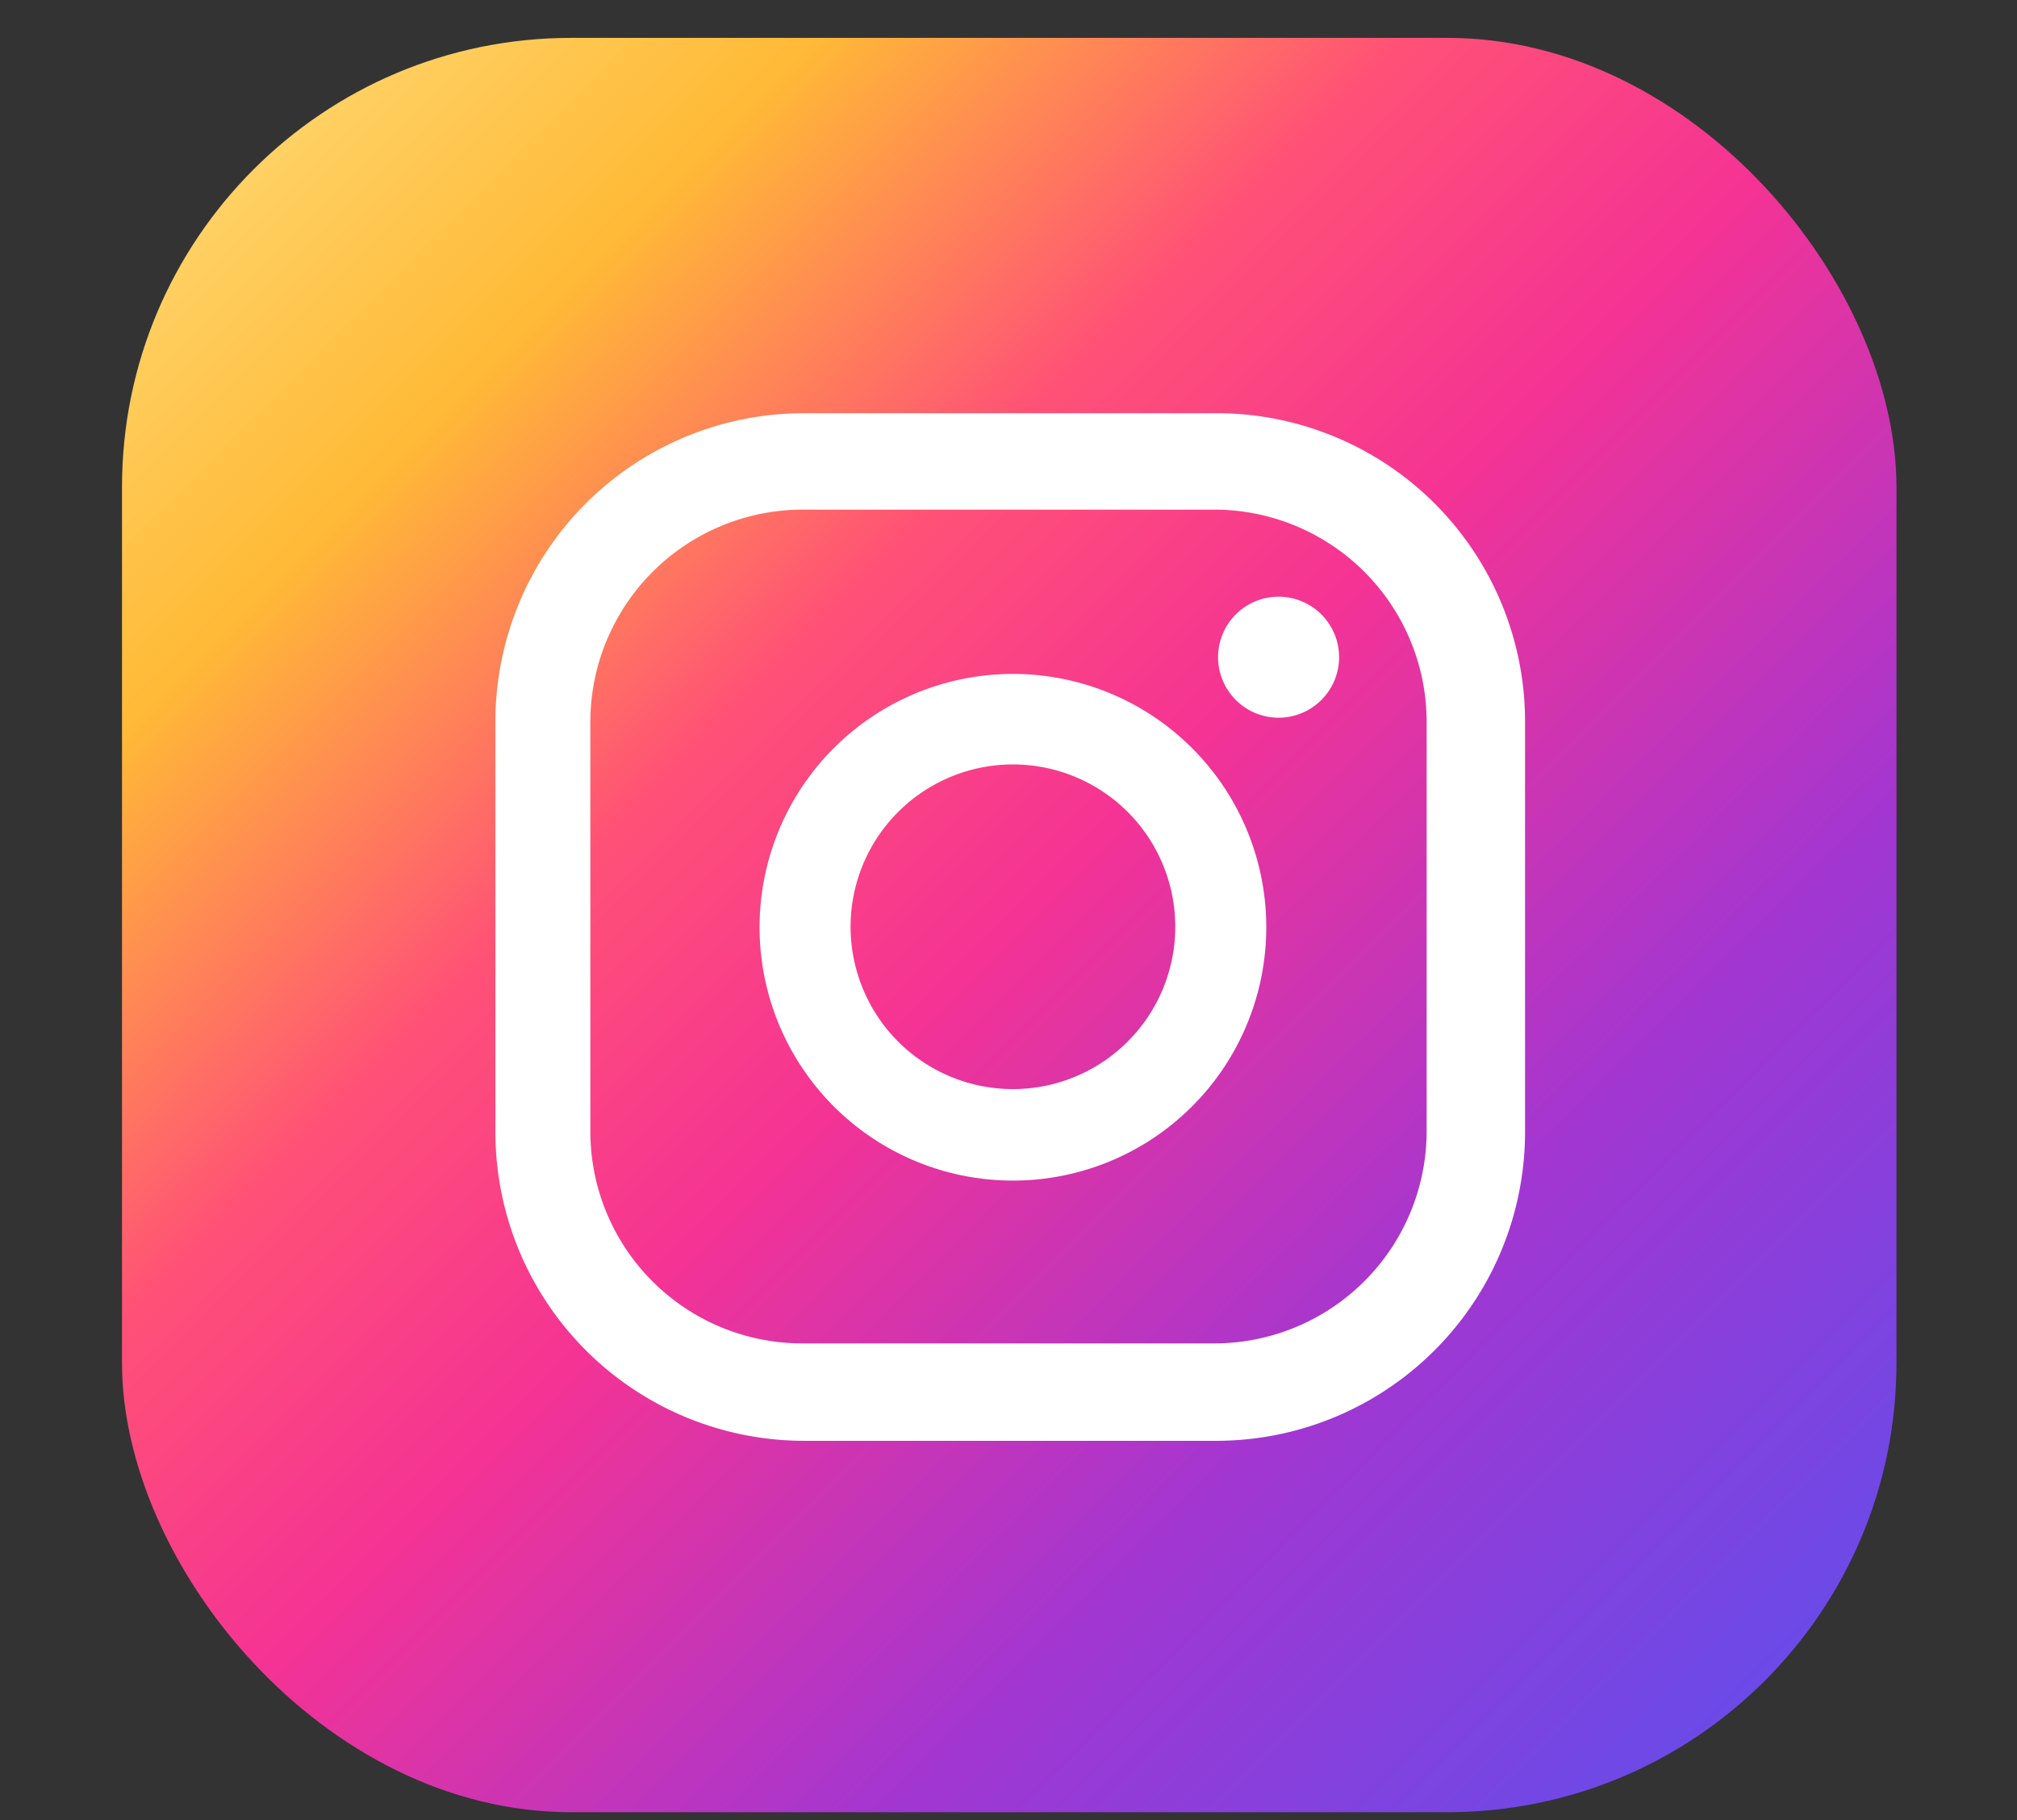
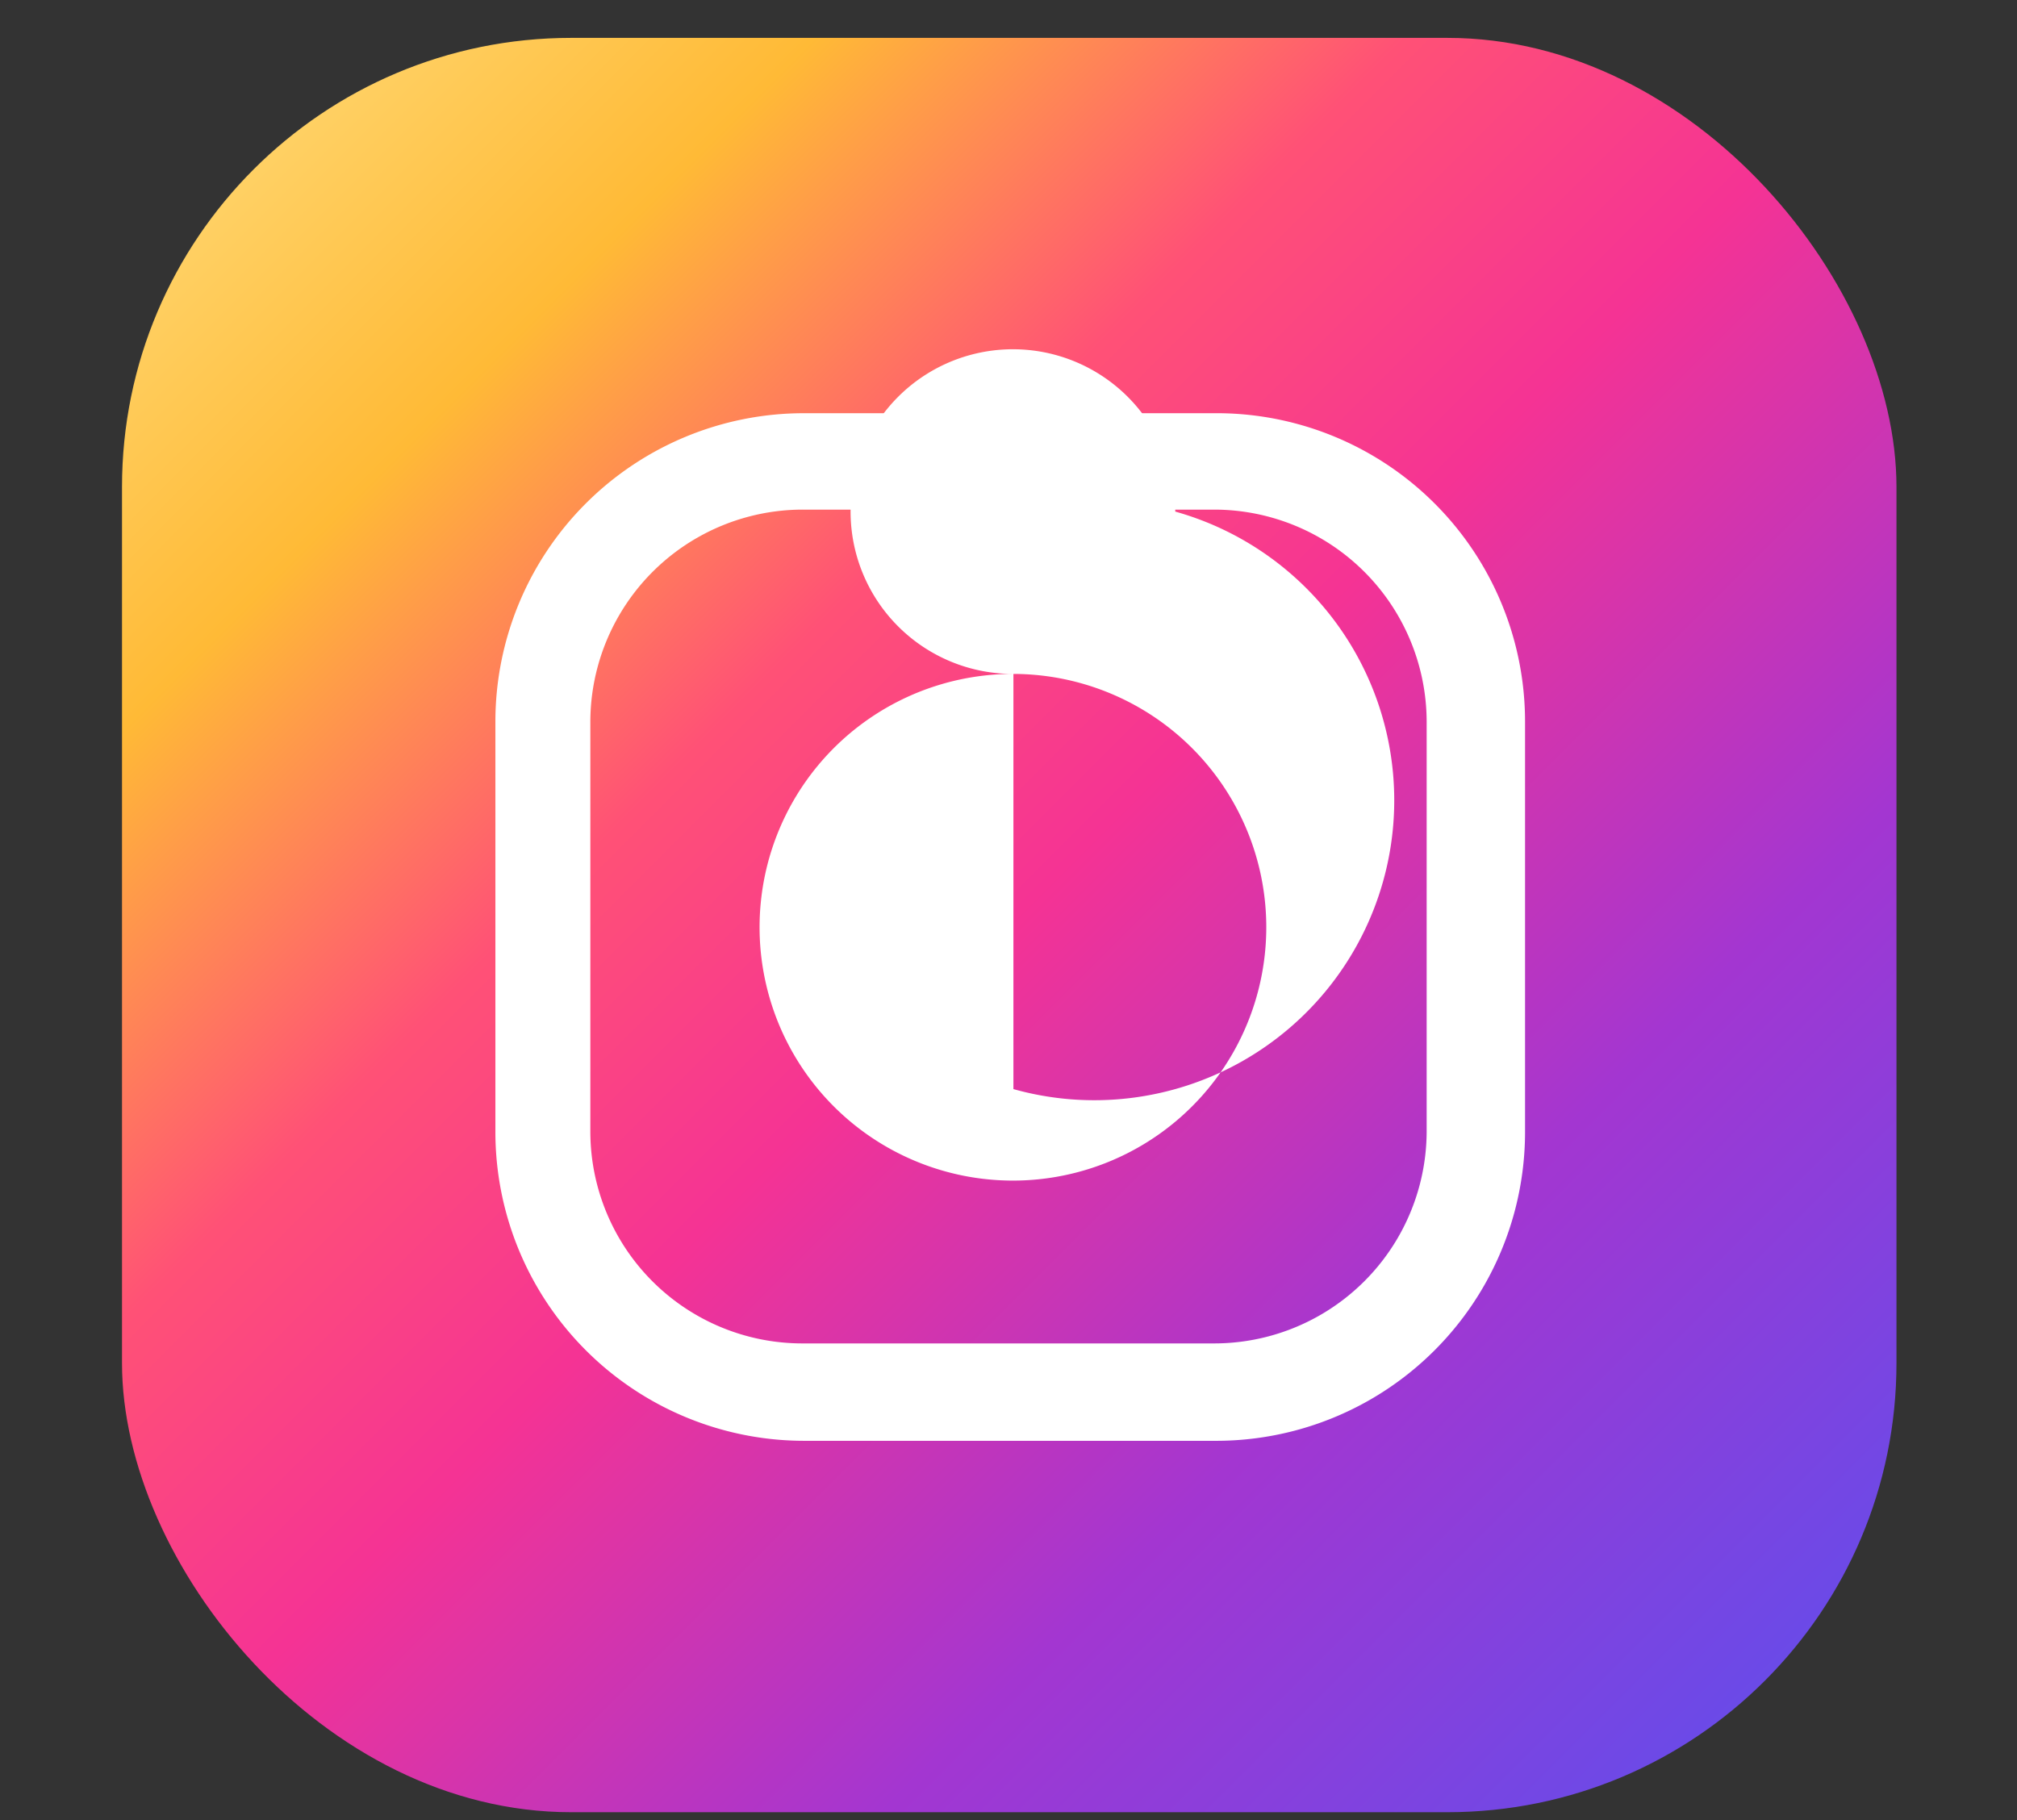
<svg xmlns="http://www.w3.org/2000/svg" id="FOOTER" viewBox="0 0 41 37">
  <rect x="0" y="0" width="41" height="37" fill="#333333" stroke="none" />
  <defs>
    <style>.cls-1{fill:url(#linear-gradient);}.cls-2{fill:#fff;}</style>
    <linearGradient id="linear-gradient" x1="2.08" y1="0.38" x2="37.46" y2="35.76" gradientUnits="userSpaceOnUse">
      <stop offset="0" stop-color="#ffe084" />
      <stop offset="0.21" stop-color="#ffba36" />
      <stop offset="0.38" stop-color="#ff5176" />
      <stop offset="0.52" stop-color="#f53394" />
      <stop offset="0.74" stop-color="#a336d1" />
      <stop offset="1" stop-color="#5f4eec" />
    </linearGradient>
  </defs>
  <g id="BTN_IG">
    <rect class="cls-1" x="2.48" y="0.77" width="36.07" height="36.07" rx="9.13" />
-     <path class="cls-2" d="M26,12.13a1.23,1.23,0,1,0,1.22,1.22A1.23,1.23,0,0,0,26,12.13Z" />
-     <path class="cls-2" d="M20.6,13.7a5.15,5.15,0,1,0,5.14,5.14A5.15,5.15,0,0,0,20.6,13.7Zm0,8.44a3.3,3.3,0,1,1,3.29-3.3A3.3,3.3,0,0,1,20.6,22.14Z" />
+     <path class="cls-2" d="M20.6,13.7a5.15,5.15,0,1,0,5.14,5.14A5.15,5.15,0,0,0,20.6,13.7Za3.3,3.3,0,1,1,3.29-3.3A3.3,3.3,0,0,1,20.6,22.14Z" />
    <path class="cls-2" d="M24.68,29.29H16.34A6.28,6.28,0,0,1,10.07,23V14.67A6.27,6.27,0,0,1,16.34,8.4h8.34A6.27,6.27,0,0,1,31,14.67V23A6.28,6.28,0,0,1,24.68,29.29ZM16.34,10.36A4.32,4.32,0,0,0,12,14.67V23a4.31,4.31,0,0,0,4.31,4.31h8.34A4.32,4.32,0,0,0,29,23V14.67a4.32,4.32,0,0,0-4.31-4.31Z" />
  </g>
</svg>